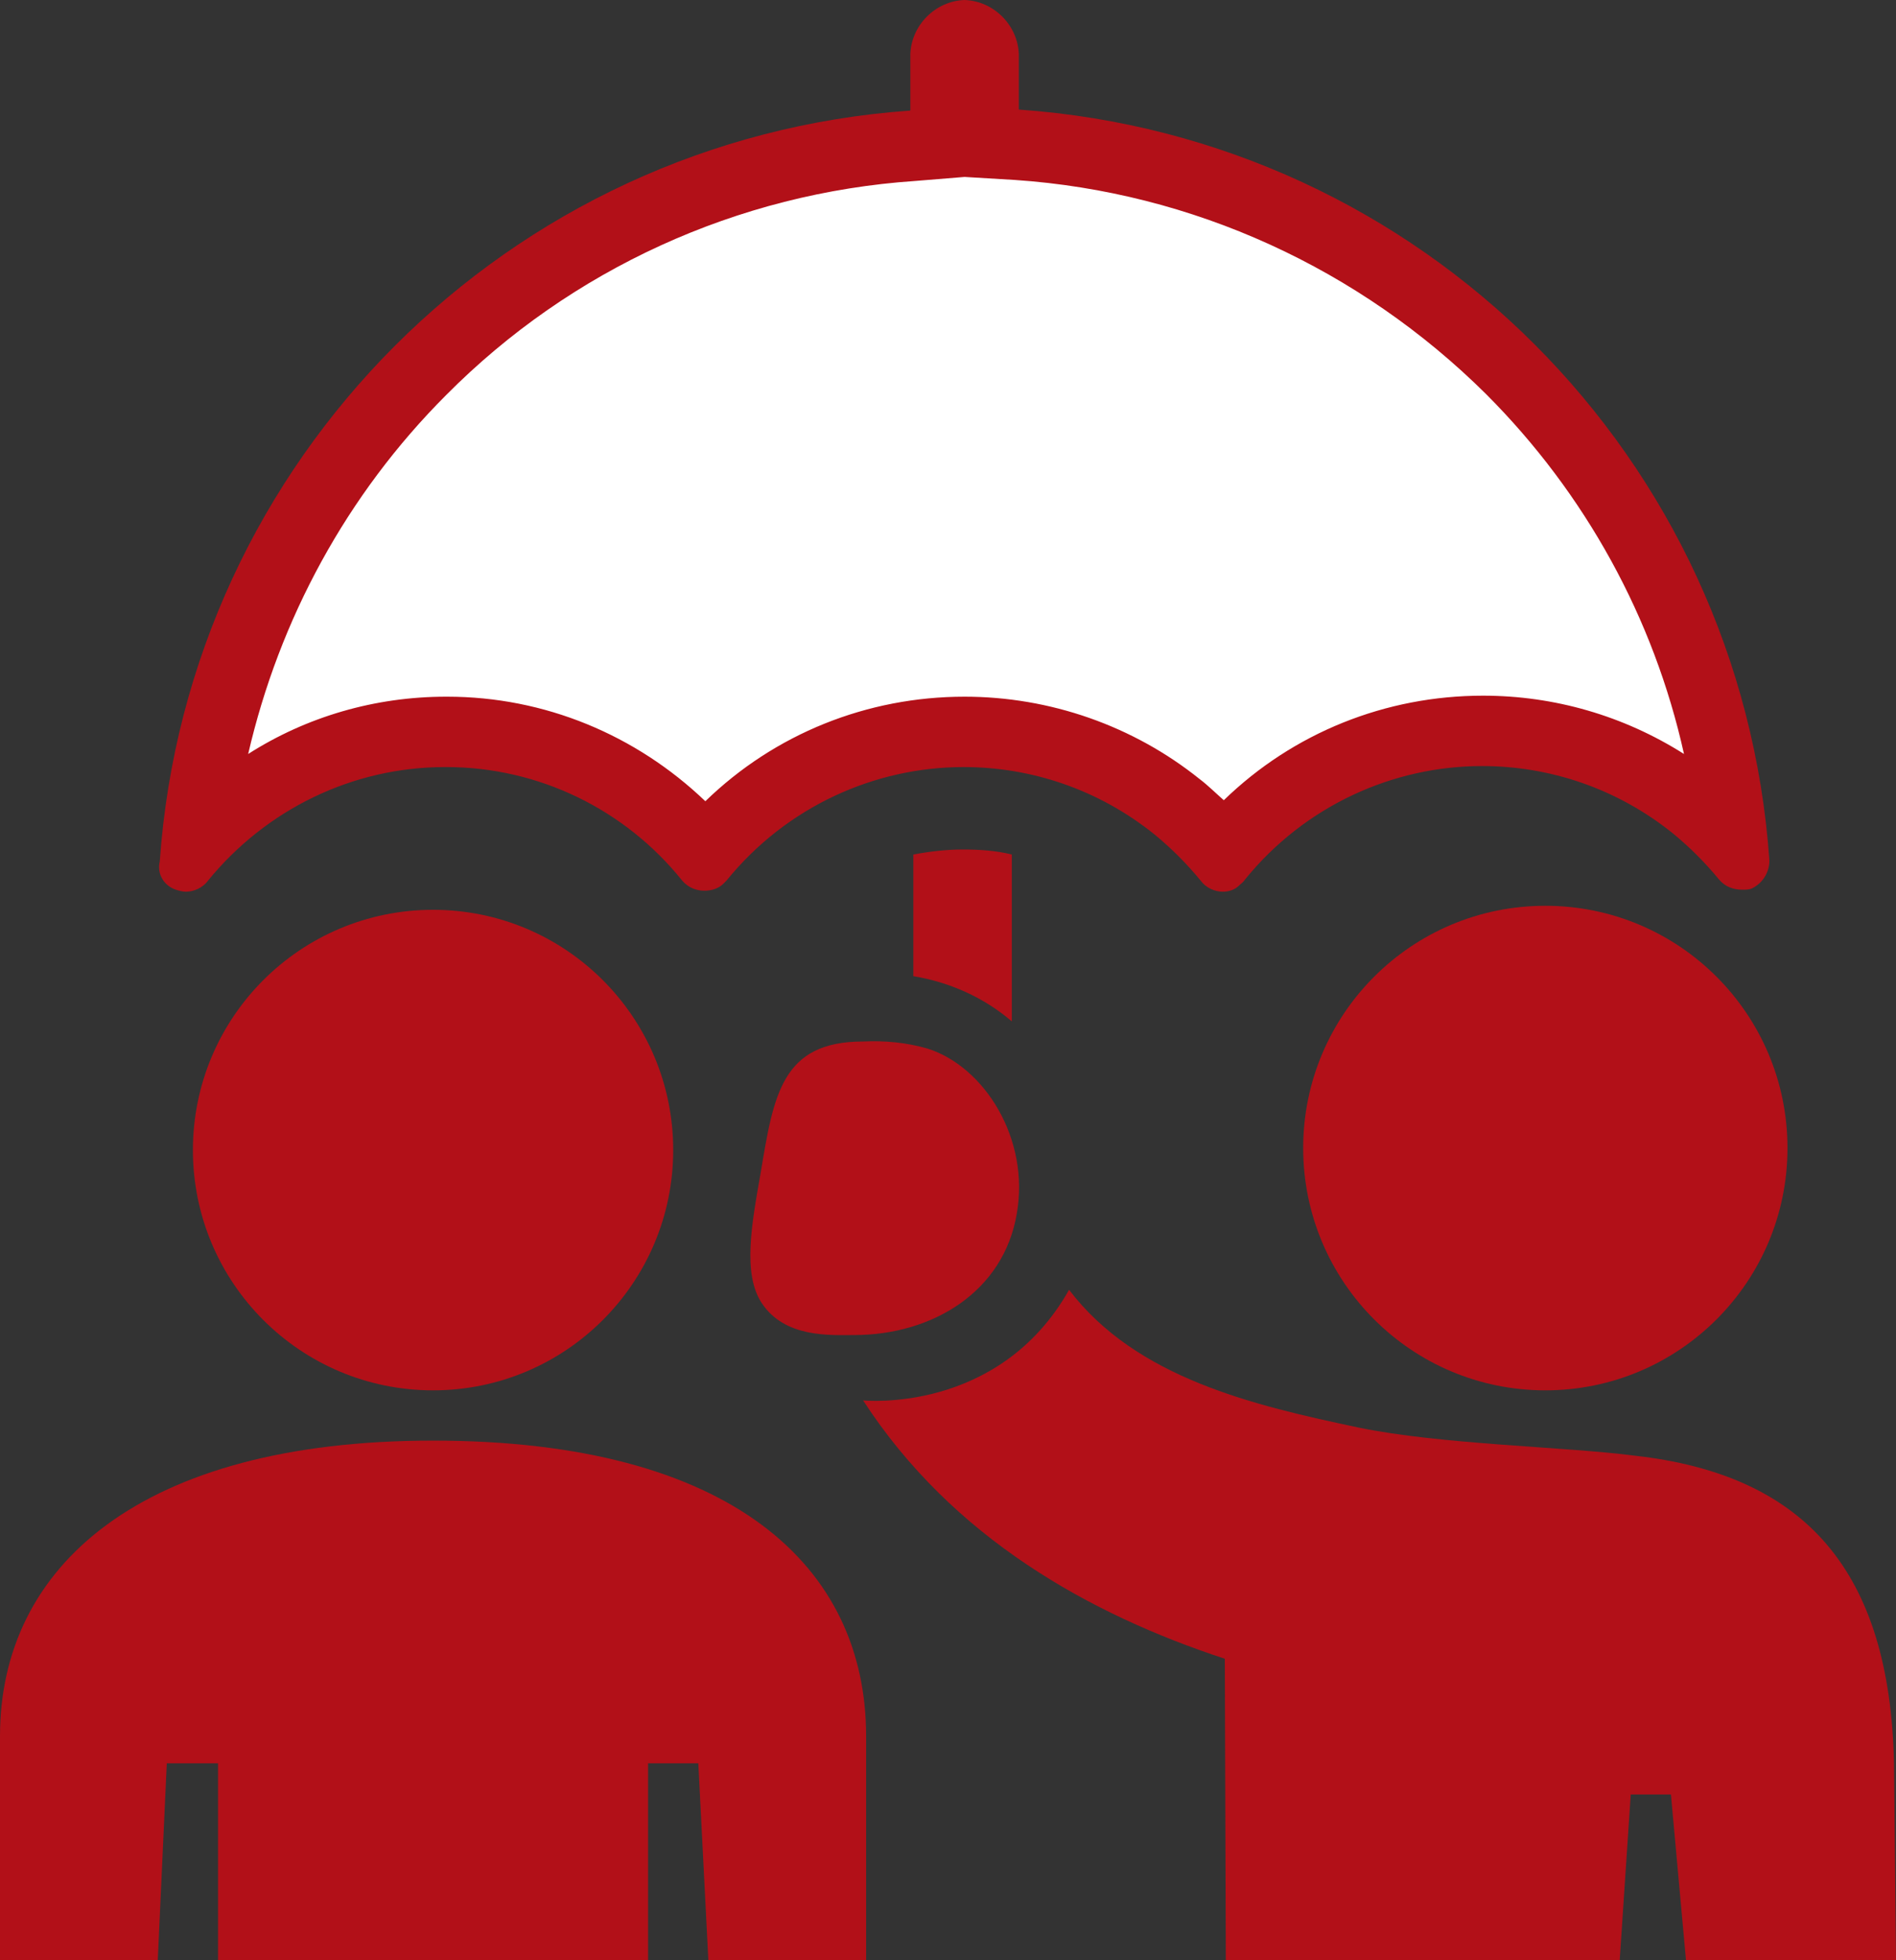
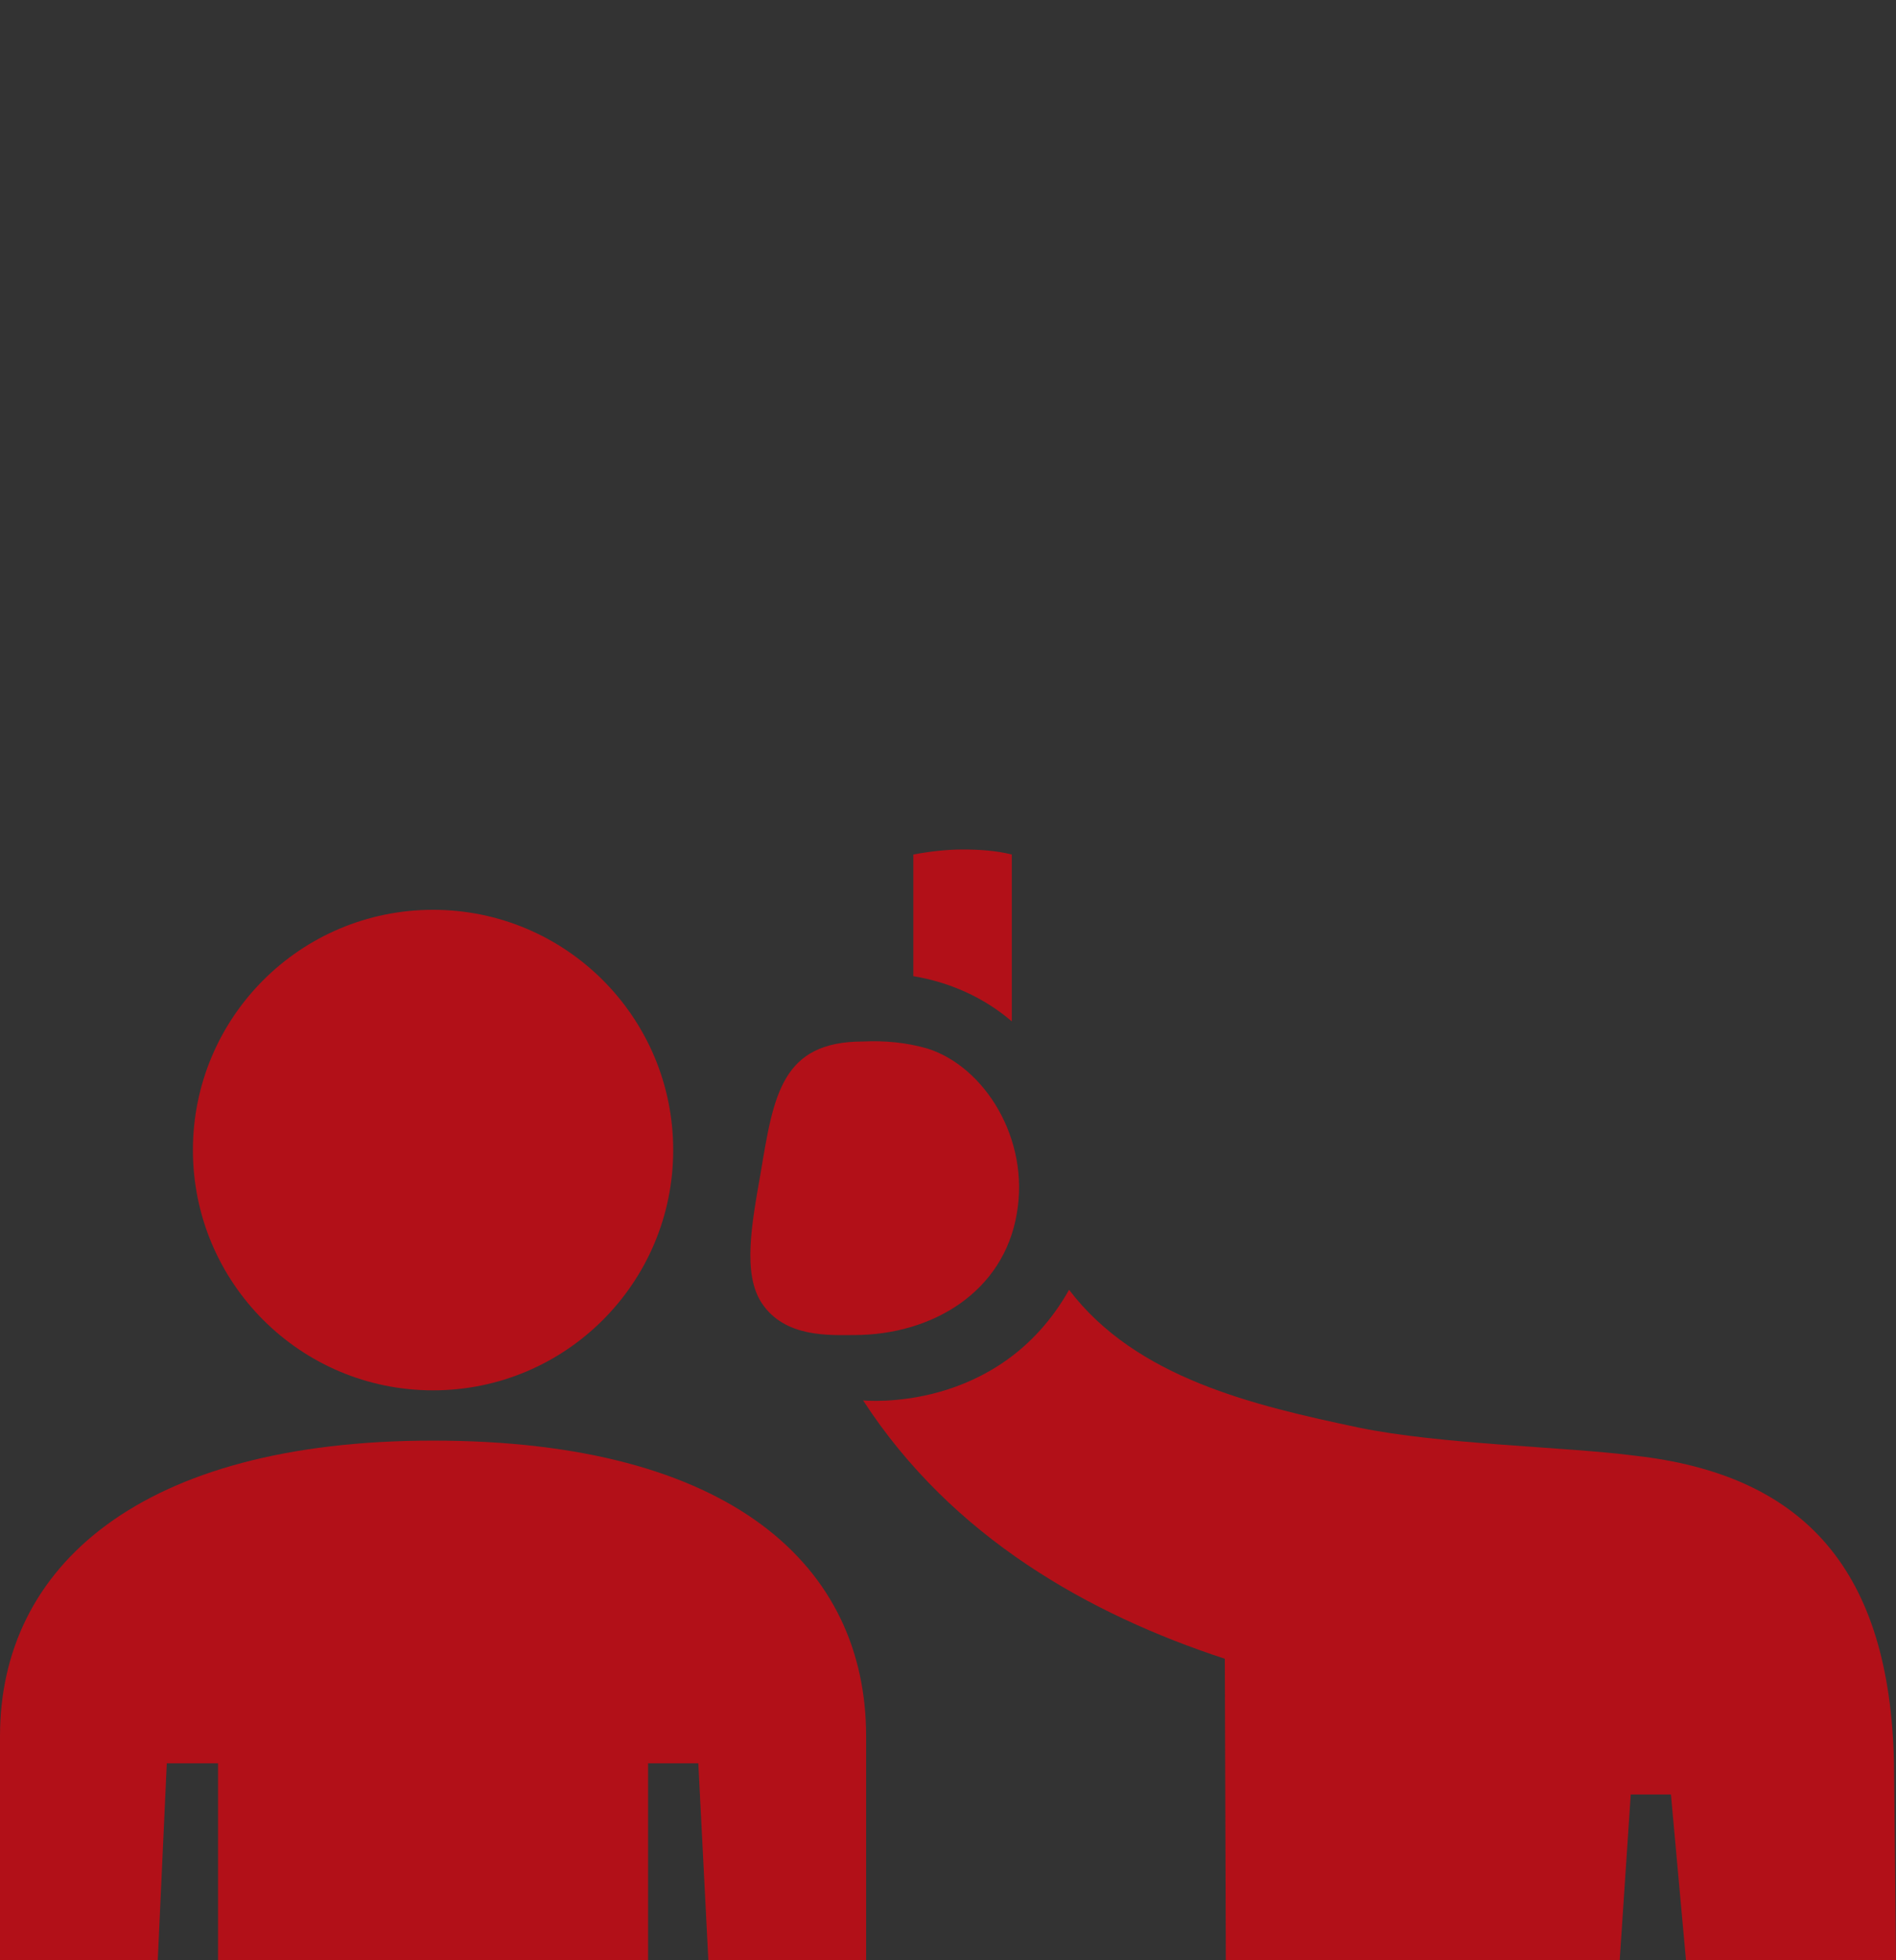
<svg xmlns="http://www.w3.org/2000/svg" id="Layer_1" x="0px" y="0px" viewBox="0 0 188.7 195" style="enable-background:new 0 0 188.7 195;" xml:space="preserve">
  <rect x="0" y="0" width="188.7" height="195" fill="#333333" stroke="none" />
  <style type="text/css"> .st0{fill:#B21018;} .st1{fill:#FFFFFF;} </style>
  <title>tic-helping</title>
  <path class="st0" d="M43.1,90.5c-13.2,0-23.9,10.7-23.9,23.9s10.7,23.9,23.9,23.9S67,127.6,67,114.4S56.3,90.5,43.1,90.5L43.1,90.5z " />
  <path class="st0" d="M100.7,101.6V85c-1.6-0.4-3.3-0.5-4.9-0.5c-1.6,0-3.3,0.2-4.9,0.5v12.1C94.5,97.7,97.9,99.2,100.7,101.6z" />
  <path class="st0" d="M135.2,142c-10.4-2.2-22.1-4.9-28.8-13.7c-7,12.4-20.5,11-20.5,11c8.9,13.7,22.6,21.3,36,25.7l0.1,30h39.2 l1.1-16.5h4l1.5,16.5h20.9l-0.2-19.6c-0.4-19.1-8.8-28.7-25.8-30.6C155.8,143.9,143.4,143.7,135.2,142z" />
  <path class="st0" d="M85.9,103.6c-8.1,0-8.9,5.3-10.2,13.1c-0.9,5.1-1.8,10,0.1,12.9c2.3,3.5,6.8,3.2,9.2,3.2 c7.8,0,14.9-4.3,16.2-12.1c1.3-7.4-3.2-14.6-8.9-16.4C90.2,103.7,88.1,103.5,85.9,103.6z" />
-   <circle class="st0" cx="153.8" cy="114.2" r="24.1" />
  <g>
-     <path class="st1" d="M121.7,84.8c-1.4-1.6-2.9-3.2-4.6-4.5c-6-4.8-13.5-7.5-21.2-7.5c-10,0-19.4,4.4-25.8,12 c-6.4-7.6-15.7-12-25.7-12c-9.5,0-18.4,3.9-24.8,10.7c1.8-17.6,9.6-34.1,22.2-46.7c13.1-13.1,30.6-21.1,49.1-22.4l3.3-0.2V5.5 c0.1-1,0.9-1.9,1.9-2c1,0.1,1.8,0.9,1.9,2v8.8l3.3,0.2c18.5,1.3,36,9.2,49.1,22.3c12.6,12.6,20.4,29.2,22.2,46.9 c-1.2-1.3-2.4-2.4-3.7-3.5c-6-4.8-13.5-7.5-21.2-7.5C137.5,72.8,128.1,77.1,121.7,84.8z" />
-     <path class="st0" d="M96,17.6l5,0.3c17.7,1.2,34.3,8.8,46.9,21.3c9.9,9.9,16.7,22.3,19.7,35.8c-6-3.8-12.9-5.8-20-5.8 c-9.7,0-18.9,3.7-25.8,10.4c-0.8-0.7-1.6-1.5-2.4-2.1c-6.6-5.3-14.9-8.2-23.4-8.2c-9.7,0-18.9,3.7-25.8,10.4 c-6.9-6.6-16-10.4-25.7-10.4l-0.1,0c-7.1,0-13.9,2-19.7,5.7c3.1-13.4,9.8-25.8,19.7-35.7C56.8,26.8,73.4,19.2,91.1,18L96,17.6 M96,0c-2.9,0.1-5.3,2.5-5.4,5.4V11c-40,2.8-71.9,34.7-74.7,74.7c-0.3,1.2,0.4,2.4,1.6,2.8c0.3,0.1,0.7,0.2,1,0.2 c0.8,0,1.7-0.4,2.2-1.1c5.8-7.1,14.4-11.3,23.6-11.3c0,0,0,0,0.1,0c9.2,0,17.8,4.2,23.5,11.3c0.6,0.7,1.4,1,2.2,1 c0.7,0,1.4-0.2,1.9-0.7c0.1-0.1,0.2-0.2,0.3-0.3c6-7.4,14.8-11.3,23.6-11.3c6.7,0,13.4,2.2,19,6.7c1.7,1.4,3.2,2.9,4.6,4.6 c0.5,0.7,1.4,1.1,2.2,1.1c0.6,0,1.2-0.2,1.6-0.6c0.2-0.2,0.4-0.3,0.6-0.6c6-7.4,14.8-11.3,23.6-11.3c6.7,0,13.4,2.2,19,6.7 c1.7,1.4,3.2,2.9,4.6,4.6c0.6,0.7,1.4,1,2.3,1c0.3,0,0.6,0,0.9-0.1c1.1-0.5,1.8-1.6,1.8-2.8c-2.8-40.1-34.6-71.9-74.7-74.7V5.4 C101.3,2.5,98.9,0.1,96,0L96,0z" />
-   </g>
+     </g>
  <path class="st0" d="M16.6,175.4h5.1V195h42.8v-19.6h5l1,19.6h15.7v-22.3c0-16.9-13.4-29.4-43.1-29.4C14,143.3,0,155.8,0,172.7V195 h15.7L16.6,175.4z" />
</svg>